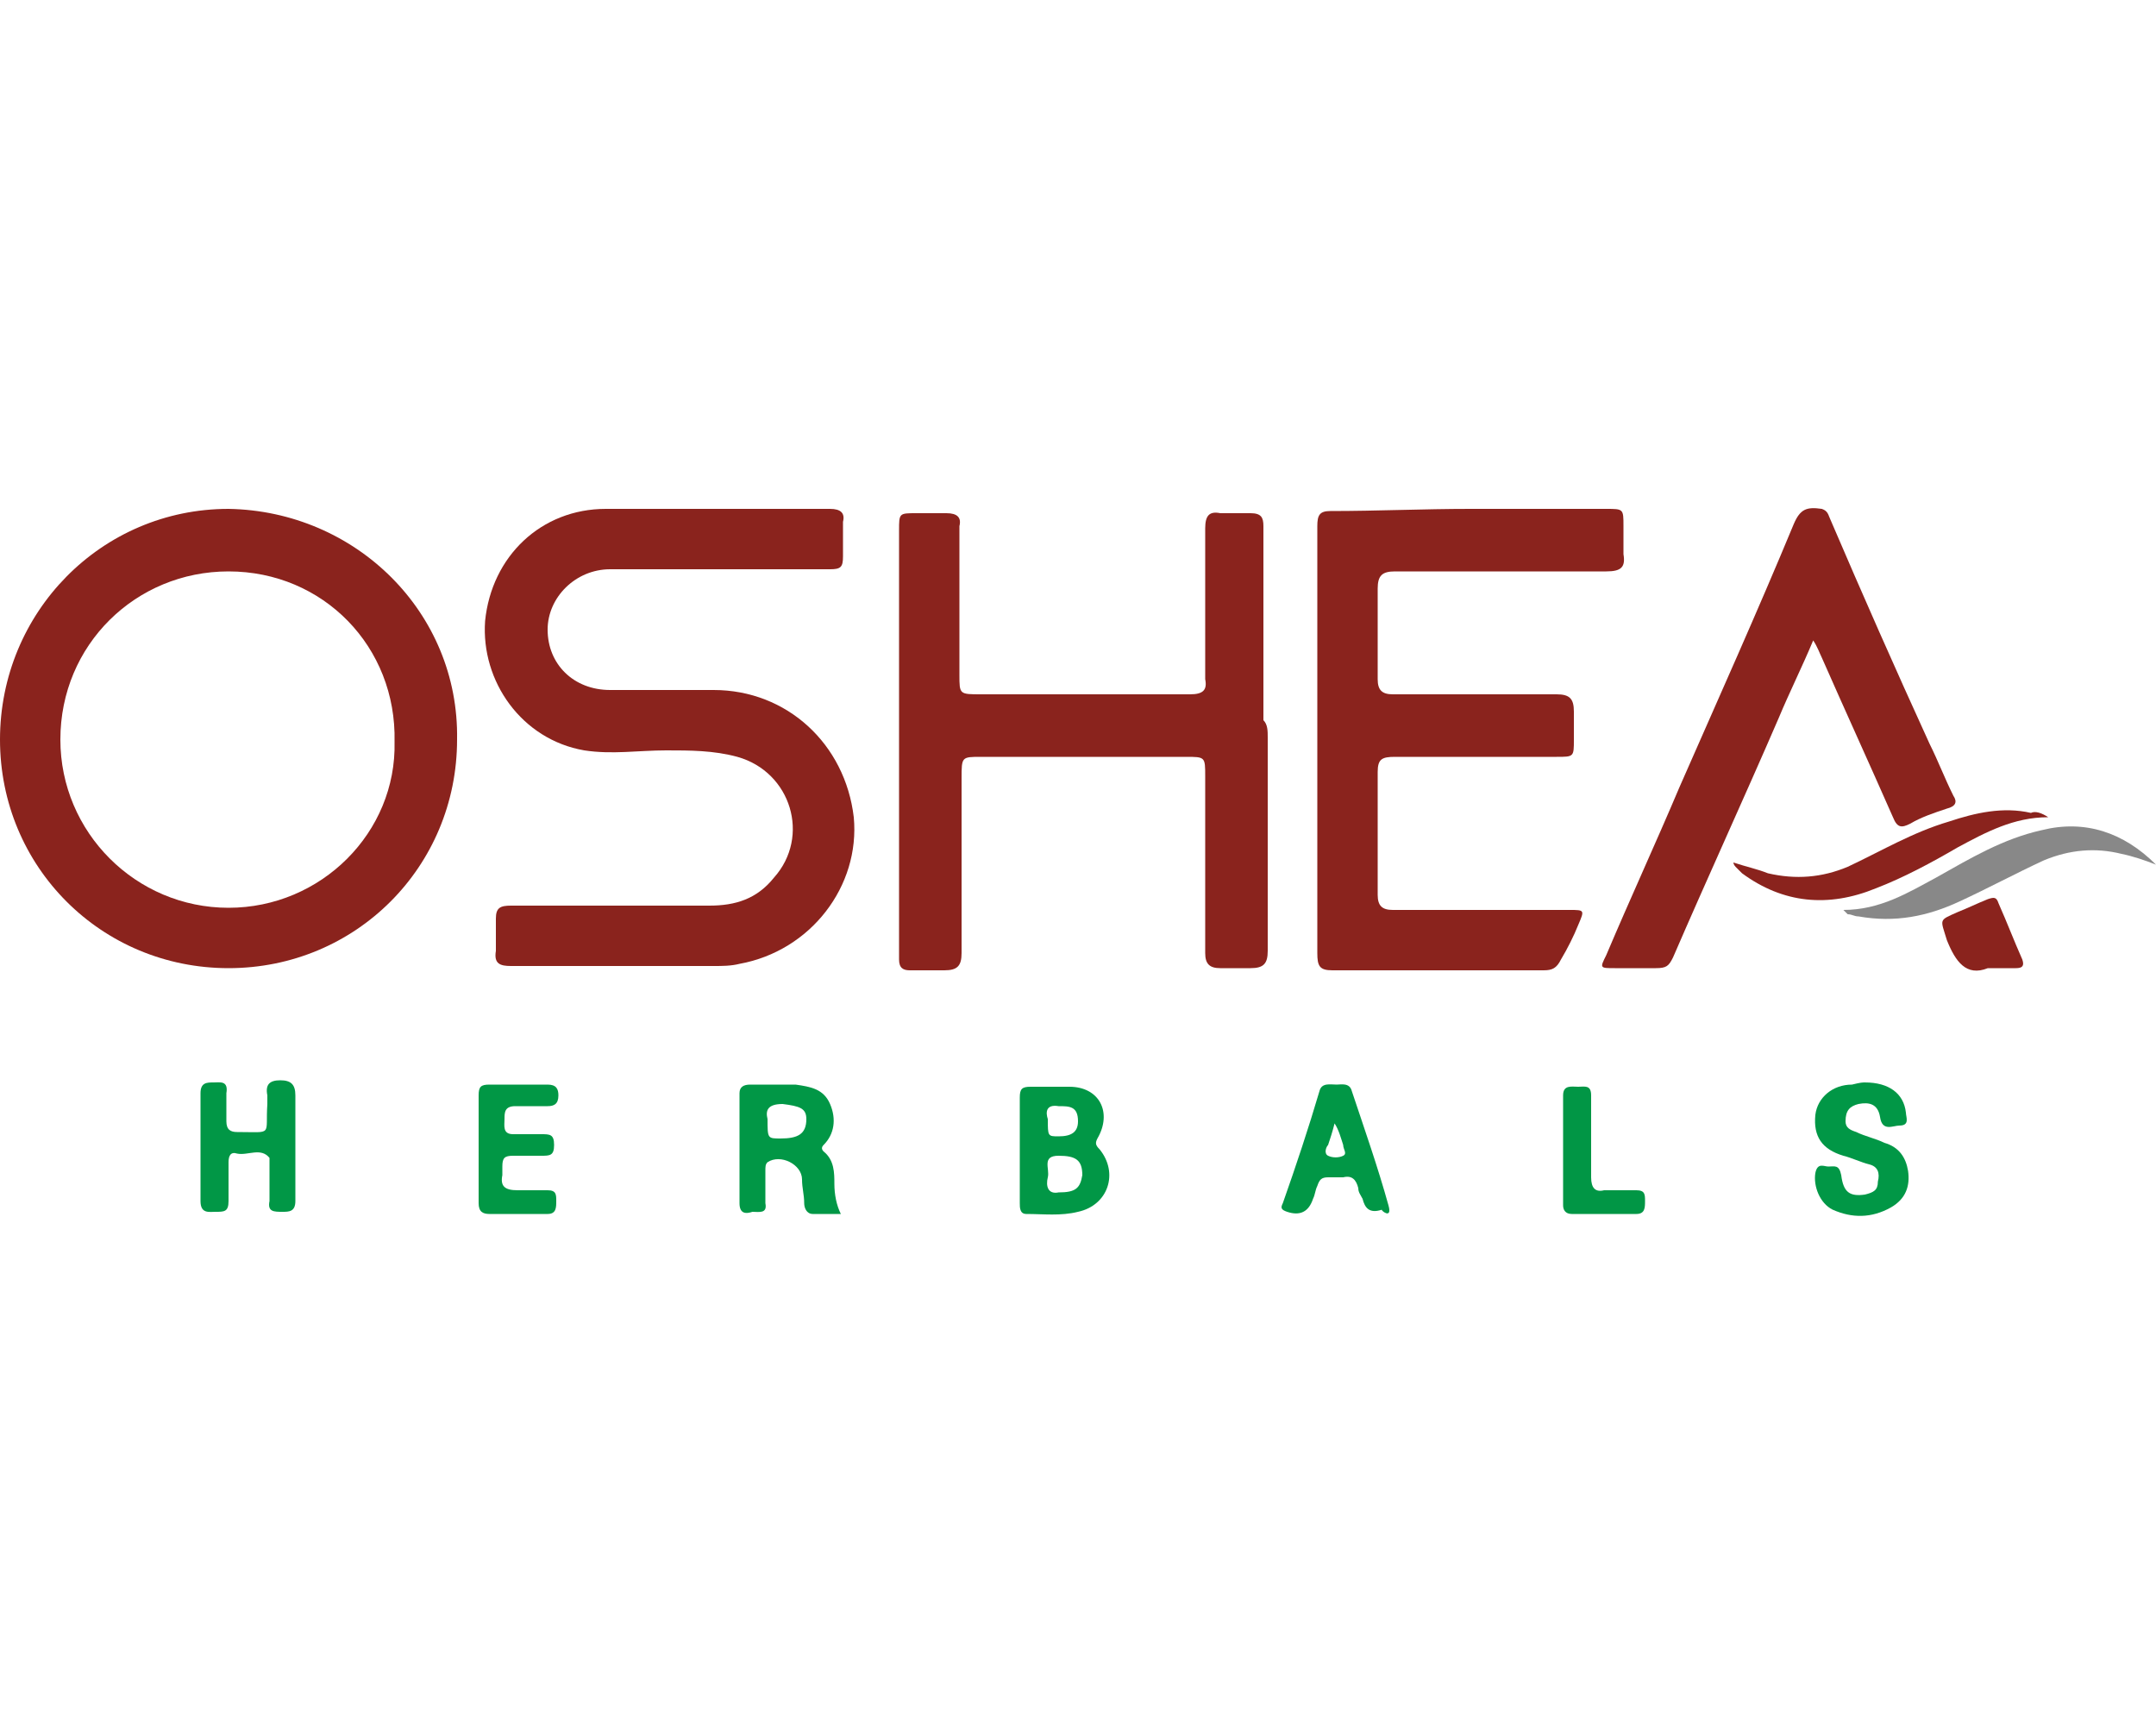
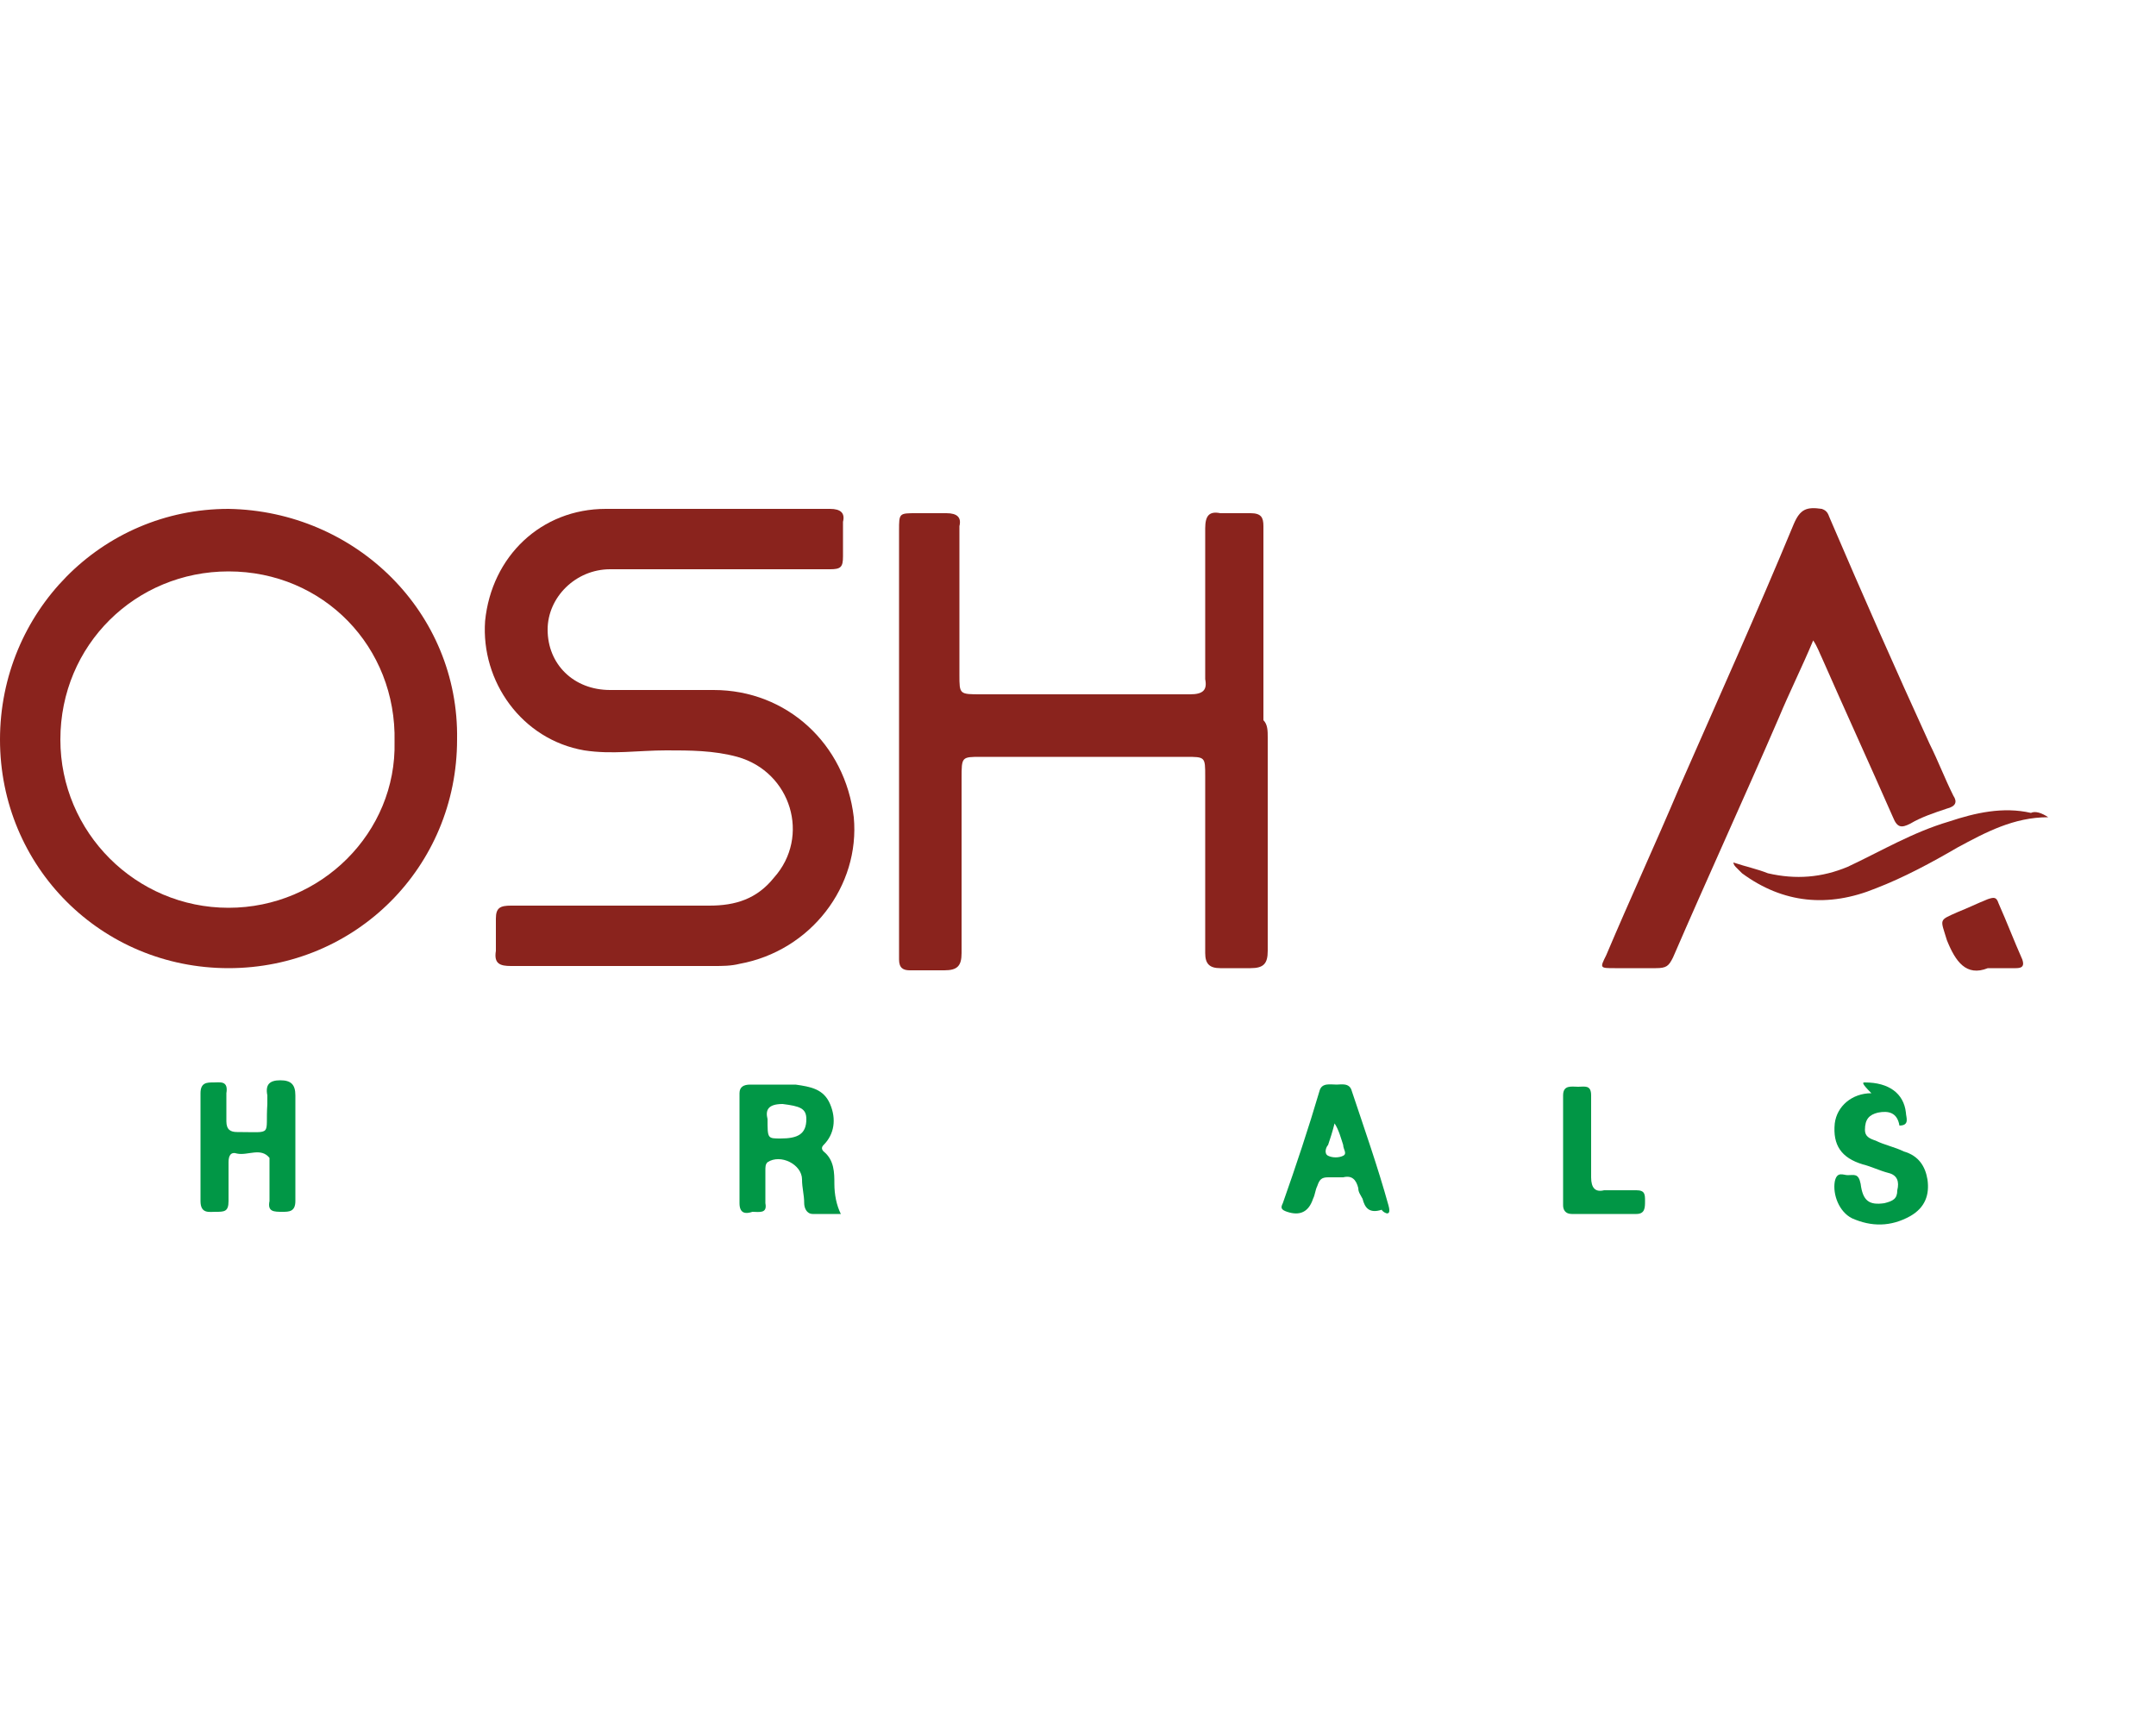
<svg xmlns="http://www.w3.org/2000/svg" version="1.1" id="Layer_1" x="0px" y="0px" width="100px" height="80px" viewBox="0 0 100 80" style="enable-background:new 0 0 100 80;" xml:space="preserve">
  <style type="text/css">
	.st0{fill:#8A231D;}
	.st1{fill:#019746;}
	.st2{fill:#888888;}
	.st3{fill:#019745;}
	.st4{fill:#019645;}
</style>
  <g>
    <path class="st0" d="M10.6,23.6C4.7,23.6,0,28.4,0,34.3c0,5.9,4.7,10.6,10.6,10.6c5.9,0,10.6-4.7,10.6-10.6   C21.3,28.4,16.5,23.7,10.6,23.6z M10.6,42.1c-4.3,0-7.8-3.5-7.8-7.8c0-4.4,3.5-7.8,7.8-7.8c4.4,0,7.8,3.5,7.7,7.9   C18.4,38.6,14.9,42.1,10.6,42.1z" />
    <path class="st0" d="M33.3,23.6c1.7,0,3.5,0,5.2,0c0.5,0,0.7,0.2,0.6,0.6c0,0.5,0,1.1,0,1.6c0,0.5-0.1,0.6-0.6,0.6   c-2.6,0-5.3,0-7.9,0c-0.8,0-1.6,0-2.3,0c-1.6,0-2.9,1.3-2.9,2.8c0,1.6,1.2,2.8,2.9,2.8c1.6,0,3.2,0,4.8,0c3.4,0,6.1,2.5,6.5,5.9   c0.3,3.2-2,6.2-5.3,6.8c-0.4,0.1-0.8,0.1-1.2,0.1c-3.1,0-6.2,0-9.4,0c-0.5,0-0.8-0.1-0.7-0.7c0-0.5,0-1,0-1.5   c0-0.5,0.2-0.6,0.7-0.6c3.1,0,6.1,0,9.2,0c1.2,0,2.2-0.3,3-1.3c1.7-1.9,0.8-4.9-1.7-5.6c-1.1-0.3-2.2-0.3-3.3-0.3   c-1.3,0-2.5,0.2-3.8,0c-2.9-0.5-4.8-3.2-4.6-6c0.3-3,2.6-5.2,5.6-5.2C29.9,23.6,31.6,23.6,33.3,23.6C33.3,23.6,33.3,23.6,33.3,23.6   z" />
    <path class="st0" d="M58.8,34.2c0,3.3,0,6.6,0,9.9c0,0.6-0.2,0.8-0.8,0.8c-0.5,0-0.9,0-1.4,0c-0.5,0-0.7-0.2-0.7-0.7   c0-2.7,0-5.5,0-8.2c0-0.9,0-0.9-0.9-0.9c-3.2,0-6.4,0-9.5,0c-0.9,0-0.9,0-0.9,1c0,2.7,0,5.4,0,8.1c0,0.6-0.2,0.8-0.8,0.8   c-0.5,0-1.1,0-1.6,0c-0.3,0-0.5-0.1-0.5-0.5c0-0.2,0-0.4,0-0.5c0-6.5,0-13,0-19.4c0-0.8,0-0.8,0.8-0.8c0.5,0,0.9,0,1.4,0   c0.5,0,0.7,0.2,0.6,0.6c0,2.3,0,4.6,0,6.9c0,0.9,0,0.9,1,0.9c3.2,0,6.4,0,9.7,0c0.6,0,0.8-0.2,0.7-0.7c0-2.3,0-4.7,0-7   c0-0.6,0.2-0.8,0.7-0.7c0.5,0,1,0,1.4,0c0.5,0,0.6,0.2,0.6,0.6c0,3,0,6,0,9C58.8,33.6,58.8,33.9,58.8,34.2z" />
-     <path class="st0" d="M68.2,23.6c2.1,0,4.2,0,6.3,0c0.8,0,0.8,0,0.8,0.8c0,0.4,0,0.8,0,1.3c0.1,0.6-0.1,0.8-0.8,0.8   c-3.3,0-6.6,0-9.8,0c-0.6,0-0.8,0.2-0.8,0.8c0,1.4,0,2.8,0,4.2c0,0.5,0.2,0.7,0.7,0.7c2.5,0,5.1,0,7.6,0c0.6,0,0.8,0.2,0.8,0.8   c0,0.4,0,0.9,0,1.3c0,0.8,0,0.8-0.8,0.8c-2.5,0-5,0-7.5,0c-0.6,0-0.8,0.1-0.8,0.7c0,1.9,0,3.8,0,5.7c0,0.5,0.2,0.7,0.7,0.7   c2.7,0,5.4,0,8.2,0c0.7,0,0.7,0,0.4,0.7c-0.2,0.5-0.5,1.1-0.8,1.6c-0.2,0.4-0.4,0.5-0.8,0.5c-3.3,0-6.5,0-9.8,0   c-0.6,0-0.7-0.2-0.7-0.8c0-6.2,0-12.5,0-18.7c0-0.4,0-0.8,0-1.1c0-0.5,0.1-0.7,0.6-0.7C63.9,23.7,66,23.6,68.2,23.6z" />
    <path class="st0" d="M84.1,29.7c-0.5,1.2-1.1,2.4-1.6,3.6c-1.6,3.7-3.3,7.4-4.9,11.1c-0.2,0.4-0.3,0.5-0.8,0.5c-0.6,0-1.3,0-1.9,0   c-0.7,0-0.7,0-0.4-0.6c1.1-2.6,2.3-5.2,3.4-7.8c1.8-4.1,3.6-8.1,5.3-12.2c0.3-0.7,0.6-0.8,1.3-0.7c0.3,0.1,0.3,0.3,0.4,0.5   c1.5,3.5,3,6.9,4.6,10.4c0.4,0.8,0.7,1.6,1.1,2.4c0.2,0.3,0.1,0.5-0.3,0.6c-0.6,0.2-1.2,0.4-1.7,0.7c-0.4,0.2-0.6,0.2-0.8-0.3   c-1.1-2.5-2.2-4.9-3.3-7.4C84.4,30.3,84.3,30,84.1,29.7z" />
-     <path class="st1" d="M51,53.3c-0.2-0.2-0.2-0.3-0.1-0.5c0.7-1.2,0.1-2.4-1.3-2.4c-0.6,0-1.2,0-1.8,0c-0.4,0-0.5,0.1-0.5,0.5   c0,0.8,0,1.6,0,2.4v2.5c0,0.2,0,0.5,0.3,0.5c0.8,0,1.6,0.1,2.4-0.1C51.4,55.9,51.9,54.4,51,53.3z M49.1,51.3c0.5,0,0.9,0,0.9,0.7   c0,0.5-0.3,0.7-0.9,0.7c-0.5,0-0.5,0-0.5-0.8C48.5,51.6,48.5,51.2,49.1,51.3z M49.1,55.3c-0.5,0.1-0.6-0.3-0.5-0.7   c0.1-0.4-0.3-1,0.5-1c0.8,0,1.1,0.2,1.1,0.9C50.1,55.1,49.9,55.3,49.1,55.3z" />
    <path class="st1" d="M38.7,54.9c0-0.5,0-1.1-0.5-1.5c-0.1-0.1-0.1-0.2,0-0.3c0.5-0.5,0.6-1.2,0.3-1.9c-0.3-0.7-0.9-0.8-1.6-0.9   c-0.7,0-1.4,0-2.1,0c-0.3,0-0.5,0.1-0.5,0.4c0,1.7,0,3.4,0,5.1c0,0.5,0.3,0.5,0.6,0.4c0.3,0,0.7,0.1,0.6-0.4c0-0.5,0-1,0-1.5   c0-0.2,0-0.3,0.1-0.4c0.6-0.4,1.6,0.1,1.6,0.8c0,0.4,0.1,0.7,0.1,1.1c0,0.2,0.1,0.5,0.4,0.5c0.4,0,0.9,0,1.3,0   C38.8,55.9,38.7,55.4,38.7,54.9z M36.2,52.8c-0.6,0-0.6,0-0.6-0.9c-0.1-0.4,0-0.7,0.7-0.7c0.8,0.1,1.1,0.2,1.1,0.7   C37.4,52.6,37,52.8,36.2,52.8z" />
-     <path class="st2" d="M100,40.1c-0.5-0.2-1.1-0.4-1.6-0.5c-1.2-0.3-2.4-0.2-3.6,0.3c-1.3,0.6-2.6,1.3-3.9,1.9c-1.5,0.7-3,1-4.7,0.7   c-0.2,0-0.3-0.1-0.5-0.1c0,0-0.1-0.1-0.2-0.2c1.7,0,3-0.8,4.3-1.5c1.6-0.9,3.1-1.8,4.9-2.2C96.7,38,98.5,38.6,100,40.1z" />
    <path class="st0" d="M95,37.9c-1.6,0-2.9,0.7-4.2,1.4c-1.2,0.7-2.5,1.4-3.8,1.9c-2.2,0.9-4.3,0.7-6.2-0.7c-0.1-0.1-0.2-0.2-0.3-0.3   c0,0-0.1-0.1-0.1-0.2c0.6,0.2,1.1,0.3,1.6,0.5c1.3,0.3,2.5,0.2,3.7-0.3c1.5-0.7,3-1.6,4.7-2.1c1.2-0.4,2.5-0.7,3.8-0.4   C94.4,37.6,94.7,37.7,95,37.9z" />
    <path class="st1" d="M13.7,53.3c0,0.8,0,1.6,0,2.4c0,0.5-0.3,0.5-0.6,0.5c-0.4,0-0.7,0-0.6-0.5c0-0.5,0-1.1,0-1.6   c0-0.1,0-0.3,0-0.4c-0.4-0.5-1-0.1-1.5-0.2c-0.3-0.1-0.4,0.1-0.4,0.4c0,0.6,0,1.2,0,1.8c0,0.5-0.2,0.5-0.6,0.5   c-0.3,0-0.7,0.1-0.7-0.5c0-1.7,0-3.3,0-5c0-0.5,0.3-0.5,0.6-0.5c0.3,0,0.7-0.1,0.6,0.5c0,0.4,0,0.9,0,1.3c0,0.4,0.2,0.5,0.5,0.5   c1.7,0,1.3,0.2,1.4-1.3c0-0.1,0-0.2,0-0.4c-0.1-0.5,0.1-0.7,0.6-0.7c0.5,0,0.7,0.2,0.7,0.7C13.7,51.8,13.7,52.5,13.7,53.3z" />
-     <path class="st1" d="M86.5,50.2c1.1,0,1.8,0.5,1.9,1.4c0,0.2,0.2,0.6-0.3,0.6c-0.3,0-0.8,0.3-0.9-0.4c-0.1-0.6-0.5-0.7-1-0.6   c-0.4,0.1-0.6,0.3-0.6,0.8c0,0.3,0.2,0.4,0.5,0.5c0.4,0.2,0.9,0.3,1.3,0.5c0.7,0.2,1,0.7,1.1,1.3c0.1,0.7-0.1,1.3-0.8,1.7   c-0.9,0.5-1.8,0.5-2.7,0.1c-0.6-0.3-0.9-1.1-0.8-1.7c0.1-0.5,0.4-0.3,0.6-0.3c0.3,0,0.5-0.1,0.6,0.4c0.1,0.8,0.4,1,1.1,0.9   c0.4-0.1,0.6-0.2,0.6-0.6c0.1-0.4,0-0.7-0.4-0.8c-0.4-0.1-0.8-0.3-1.2-0.4c-1-0.3-1.4-0.9-1.3-1.9c0.1-0.8,0.8-1.4,1.7-1.4   C86.3,50.2,86.4,50.2,86.5,50.2z" />
-     <path class="st3" d="M24,56.3c-0.4,0-0.9,0-1.3,0c-0.3,0-0.5-0.1-0.5-0.5c0-1.7,0-3.3,0-5c0-0.4,0.1-0.5,0.5-0.5c0.9,0,1.8,0,2.7,0   c0.4,0,0.5,0.2,0.5,0.5c0,0.4-0.2,0.5-0.5,0.5c-0.5,0-1,0-1.5,0c-0.5,0-0.5,0.3-0.5,0.6c0,0.3-0.1,0.7,0.4,0.7c0.4,0,0.8,0,1.3,0   c0.4,0,0.6,0,0.6,0.5c0,0.5-0.2,0.5-0.6,0.5c-0.4,0-0.8,0-1.3,0c-0.4,0-0.5,0.1-0.5,0.5c0,0.1,0,0.3,0,0.4   c-0.1,0.5,0.1,0.7,0.7,0.7c0.5,0,1,0,1.4,0c0.4,0,0.4,0.2,0.4,0.5c0,0.3,0,0.6-0.4,0.6C25.1,56.3,24.6,56.3,24,56.3z" />
+     <path class="st1" d="M86.5,50.2c1.1,0,1.8,0.5,1.9,1.4c0,0.2,0.2,0.6-0.3,0.6c-0.1-0.6-0.5-0.7-1-0.6   c-0.4,0.1-0.6,0.3-0.6,0.8c0,0.3,0.2,0.4,0.5,0.5c0.4,0.2,0.9,0.3,1.3,0.5c0.7,0.2,1,0.7,1.1,1.3c0.1,0.7-0.1,1.3-0.8,1.7   c-0.9,0.5-1.8,0.5-2.7,0.1c-0.6-0.3-0.9-1.1-0.8-1.7c0.1-0.5,0.4-0.3,0.6-0.3c0.3,0,0.5-0.1,0.6,0.4c0.1,0.8,0.4,1,1.1,0.9   c0.4-0.1,0.6-0.2,0.6-0.6c0.1-0.4,0-0.7-0.4-0.8c-0.4-0.1-0.8-0.3-1.2-0.4c-1-0.3-1.4-0.9-1.3-1.9c0.1-0.8,0.8-1.4,1.7-1.4   C86.3,50.2,86.4,50.2,86.5,50.2z" />
    <path class="st1" d="M64.4,55.9c-0.5-1.8-1.1-3.5-1.7-5.3c-0.1-0.4-0.5-0.3-0.7-0.3c-0.3,0-0.7-0.1-0.8,0.3   c-0.5,1.7-1.1,3.5-1.7,5.2c-0.1,0.2-0.1,0.3,0.2,0.4c0.6,0.2,1,0,1.2-0.6c0.1-0.2,0.1-0.4,0.2-0.6c0.1-0.3,0.2-0.4,0.5-0.4   c0.2,0,0.4,0,0.7,0c0.4-0.1,0.6,0.1,0.7,0.5c0,0.2,0.1,0.3,0.2,0.5c0.1,0.4,0.3,0.7,0.9,0.5C64,56.1,64.6,56.6,64.4,55.9z    M62.3,53.6c-0.2,0.1-0.5,0.1-0.7,0c-0.2-0.1-0.1-0.4,0-0.5c0.1-0.3,0.2-0.6,0.3-1c0.2,0.3,0.3,0.7,0.4,1   C62.3,53.3,62.5,53.5,62.3,53.6z" />
    <path class="st4" d="M73.8,52.8c0,0.6,0,1.2,0,1.8c0,0.5,0.2,0.7,0.6,0.6c0.5,0,1,0,1.5,0c0.4,0,0.4,0.2,0.4,0.5   c0,0.3,0,0.6-0.4,0.6c-1,0-2,0-3,0c-0.3,0-0.4-0.2-0.4-0.4c0-1.7,0-3.4,0-5.1c0-0.5,0.4-0.4,0.7-0.4c0.3,0,0.6-0.1,0.6,0.4   C73.8,51.4,73.8,52.1,73.8,52.8z" />
    <path class="st0" d="M92.2,44.9c-1,0.4-1.5-0.3-1.9-1.3c-0.3-1-0.4-0.9,0.5-1.3c0.5-0.2,0.9-0.4,1.4-0.6c0.3-0.1,0.4-0.1,0.5,0.2   c0.4,0.9,0.7,1.7,1.1,2.6c0.1,0.3,0,0.4-0.3,0.4C93.2,44.9,92.8,44.9,92.2,44.9z" />
  </g>
</svg>